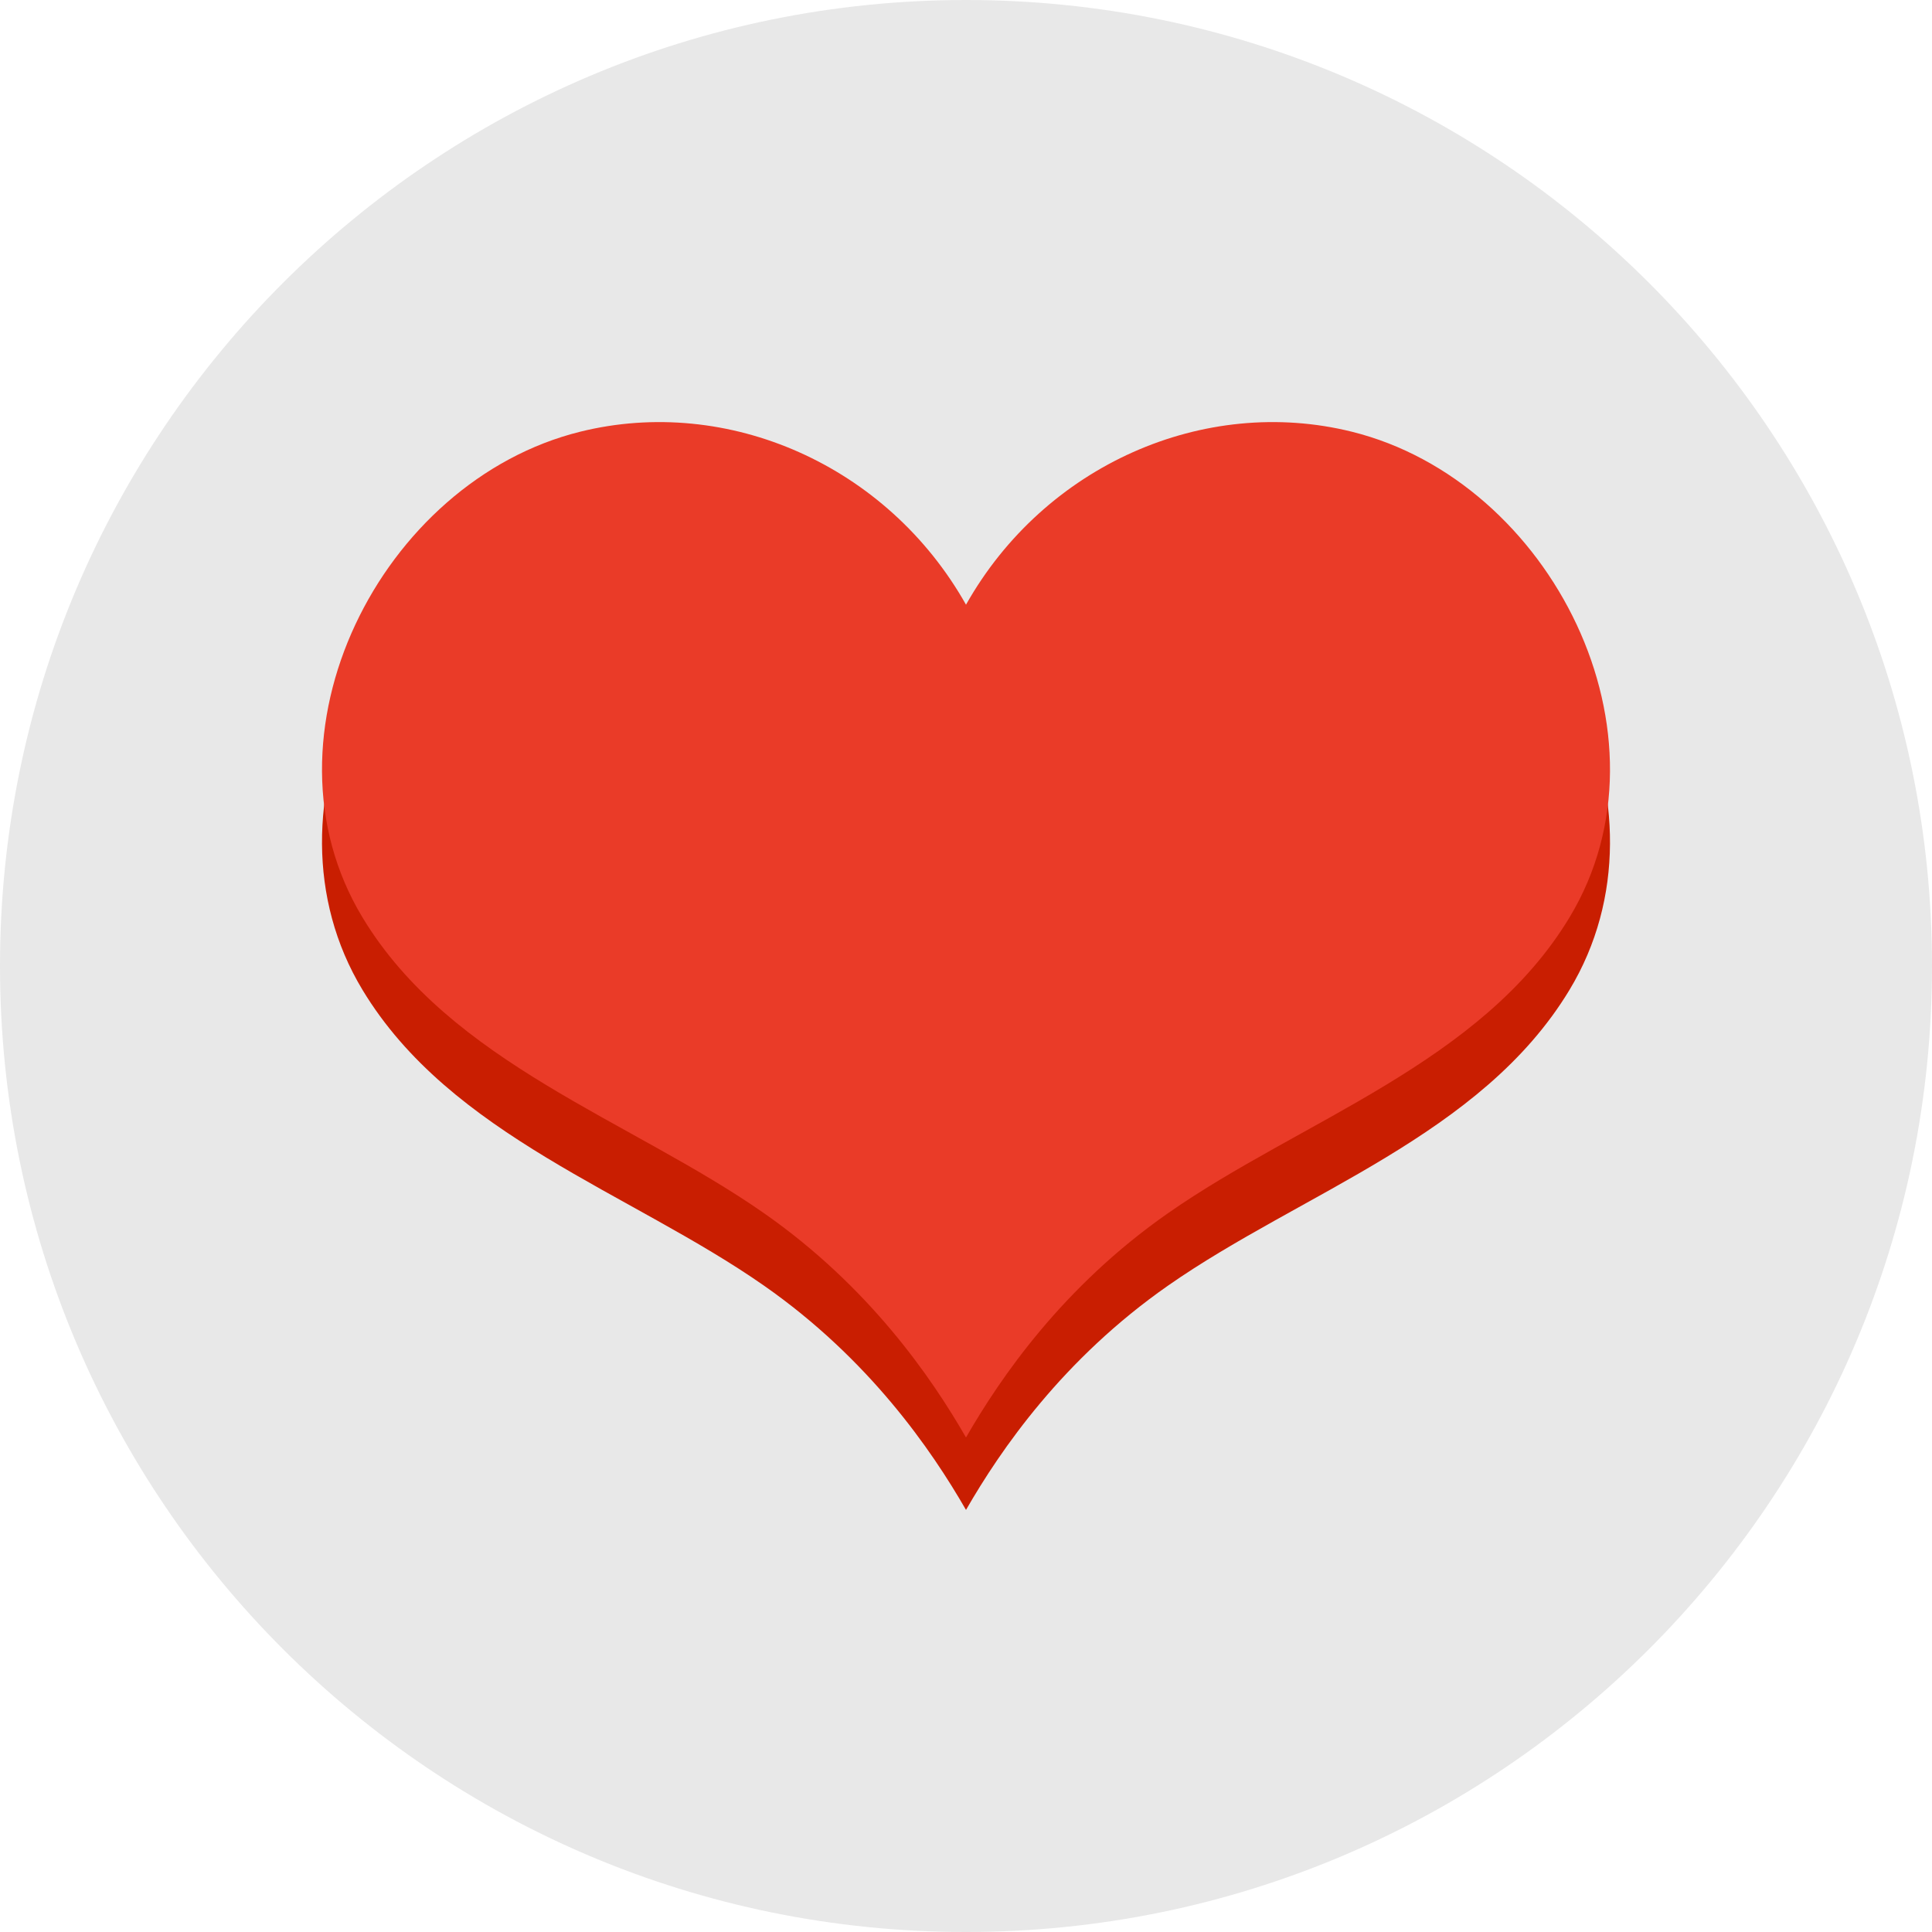
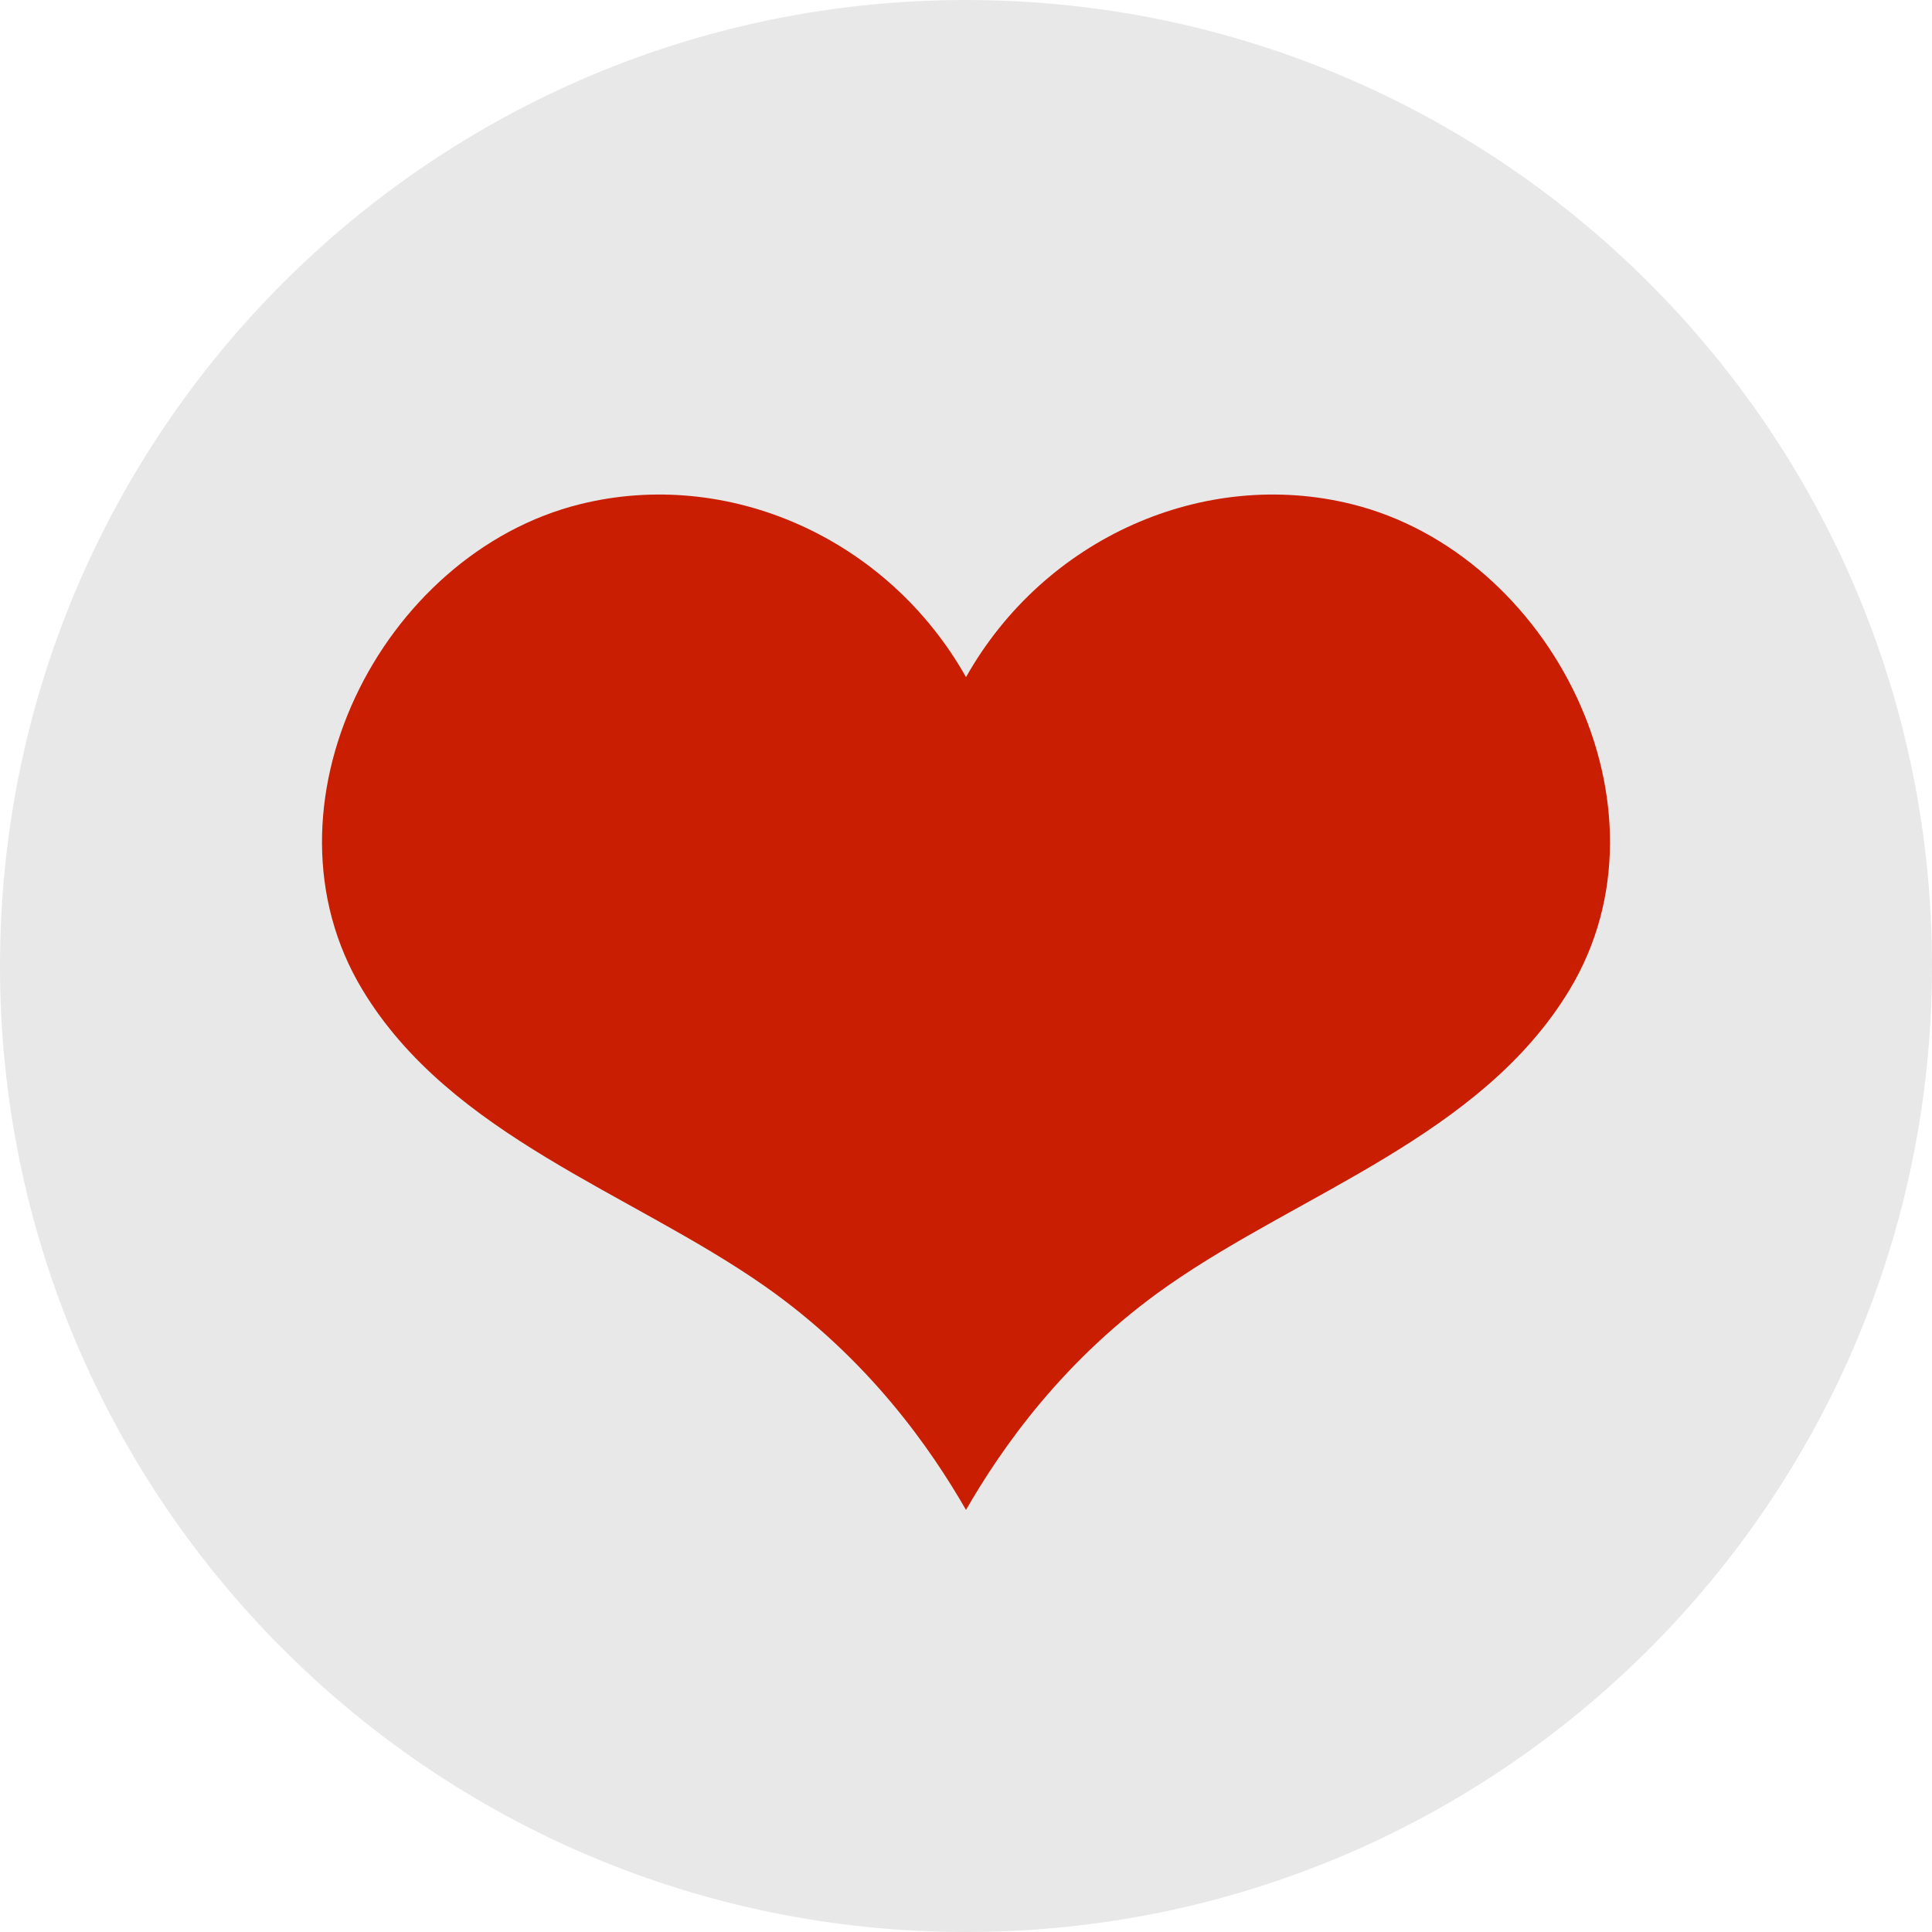
<svg xmlns="http://www.w3.org/2000/svg" width="64" height="64" viewBox="0 0 64 64" fill="none">
  <g clip-path="url(#clip0_5_86)">
    <path d="M32 64C49.673 64 64 49.673 64 32C64 14.327 49.673 0 32 0C14.327 0 0 14.327 0 32C0 49.673 14.327 64 32 64Z" fill="#E8E8E8" />
    <path d="M44.781 16.701C39.888 15.487 34.604 17.811 32 22.431C29.396 17.811 24.112 15.487 19.219 16.701C12.617 18.338 8.36 26.747 12.007 32.789C14.925 37.625 20.894 39.504 25.312 42.591C28.791 45.022 30.855 48.027 32 50.018C33.145 48.027 35.208 45.022 38.688 42.591C43.106 39.504 49.075 37.625 51.993 32.789C55.64 26.747 51.383 18.338 44.781 16.701Z" fill="#C91E01" />
-     <path d="M44.781 14.301C39.888 13.087 34.604 15.411 32 20.031C29.396 15.411 24.112 13.087 19.219 14.301C12.617 15.938 8.36 24.347 12.007 30.389C14.925 35.225 20.894 37.104 25.312 40.191C28.791 42.622 30.855 45.627 32 47.618C33.145 45.627 35.208 42.622 38.688 40.191C43.106 37.104 49.075 35.225 51.993 30.389C55.64 24.347 51.383 15.938 44.781 14.301Z" fill="#EA3B28" />
  </g>
  <defs>
    <clipPath id="clip0_5_86">
      <rect width="64" height="64" fill="white" />
    </clipPath>
  </defs>
</svg>